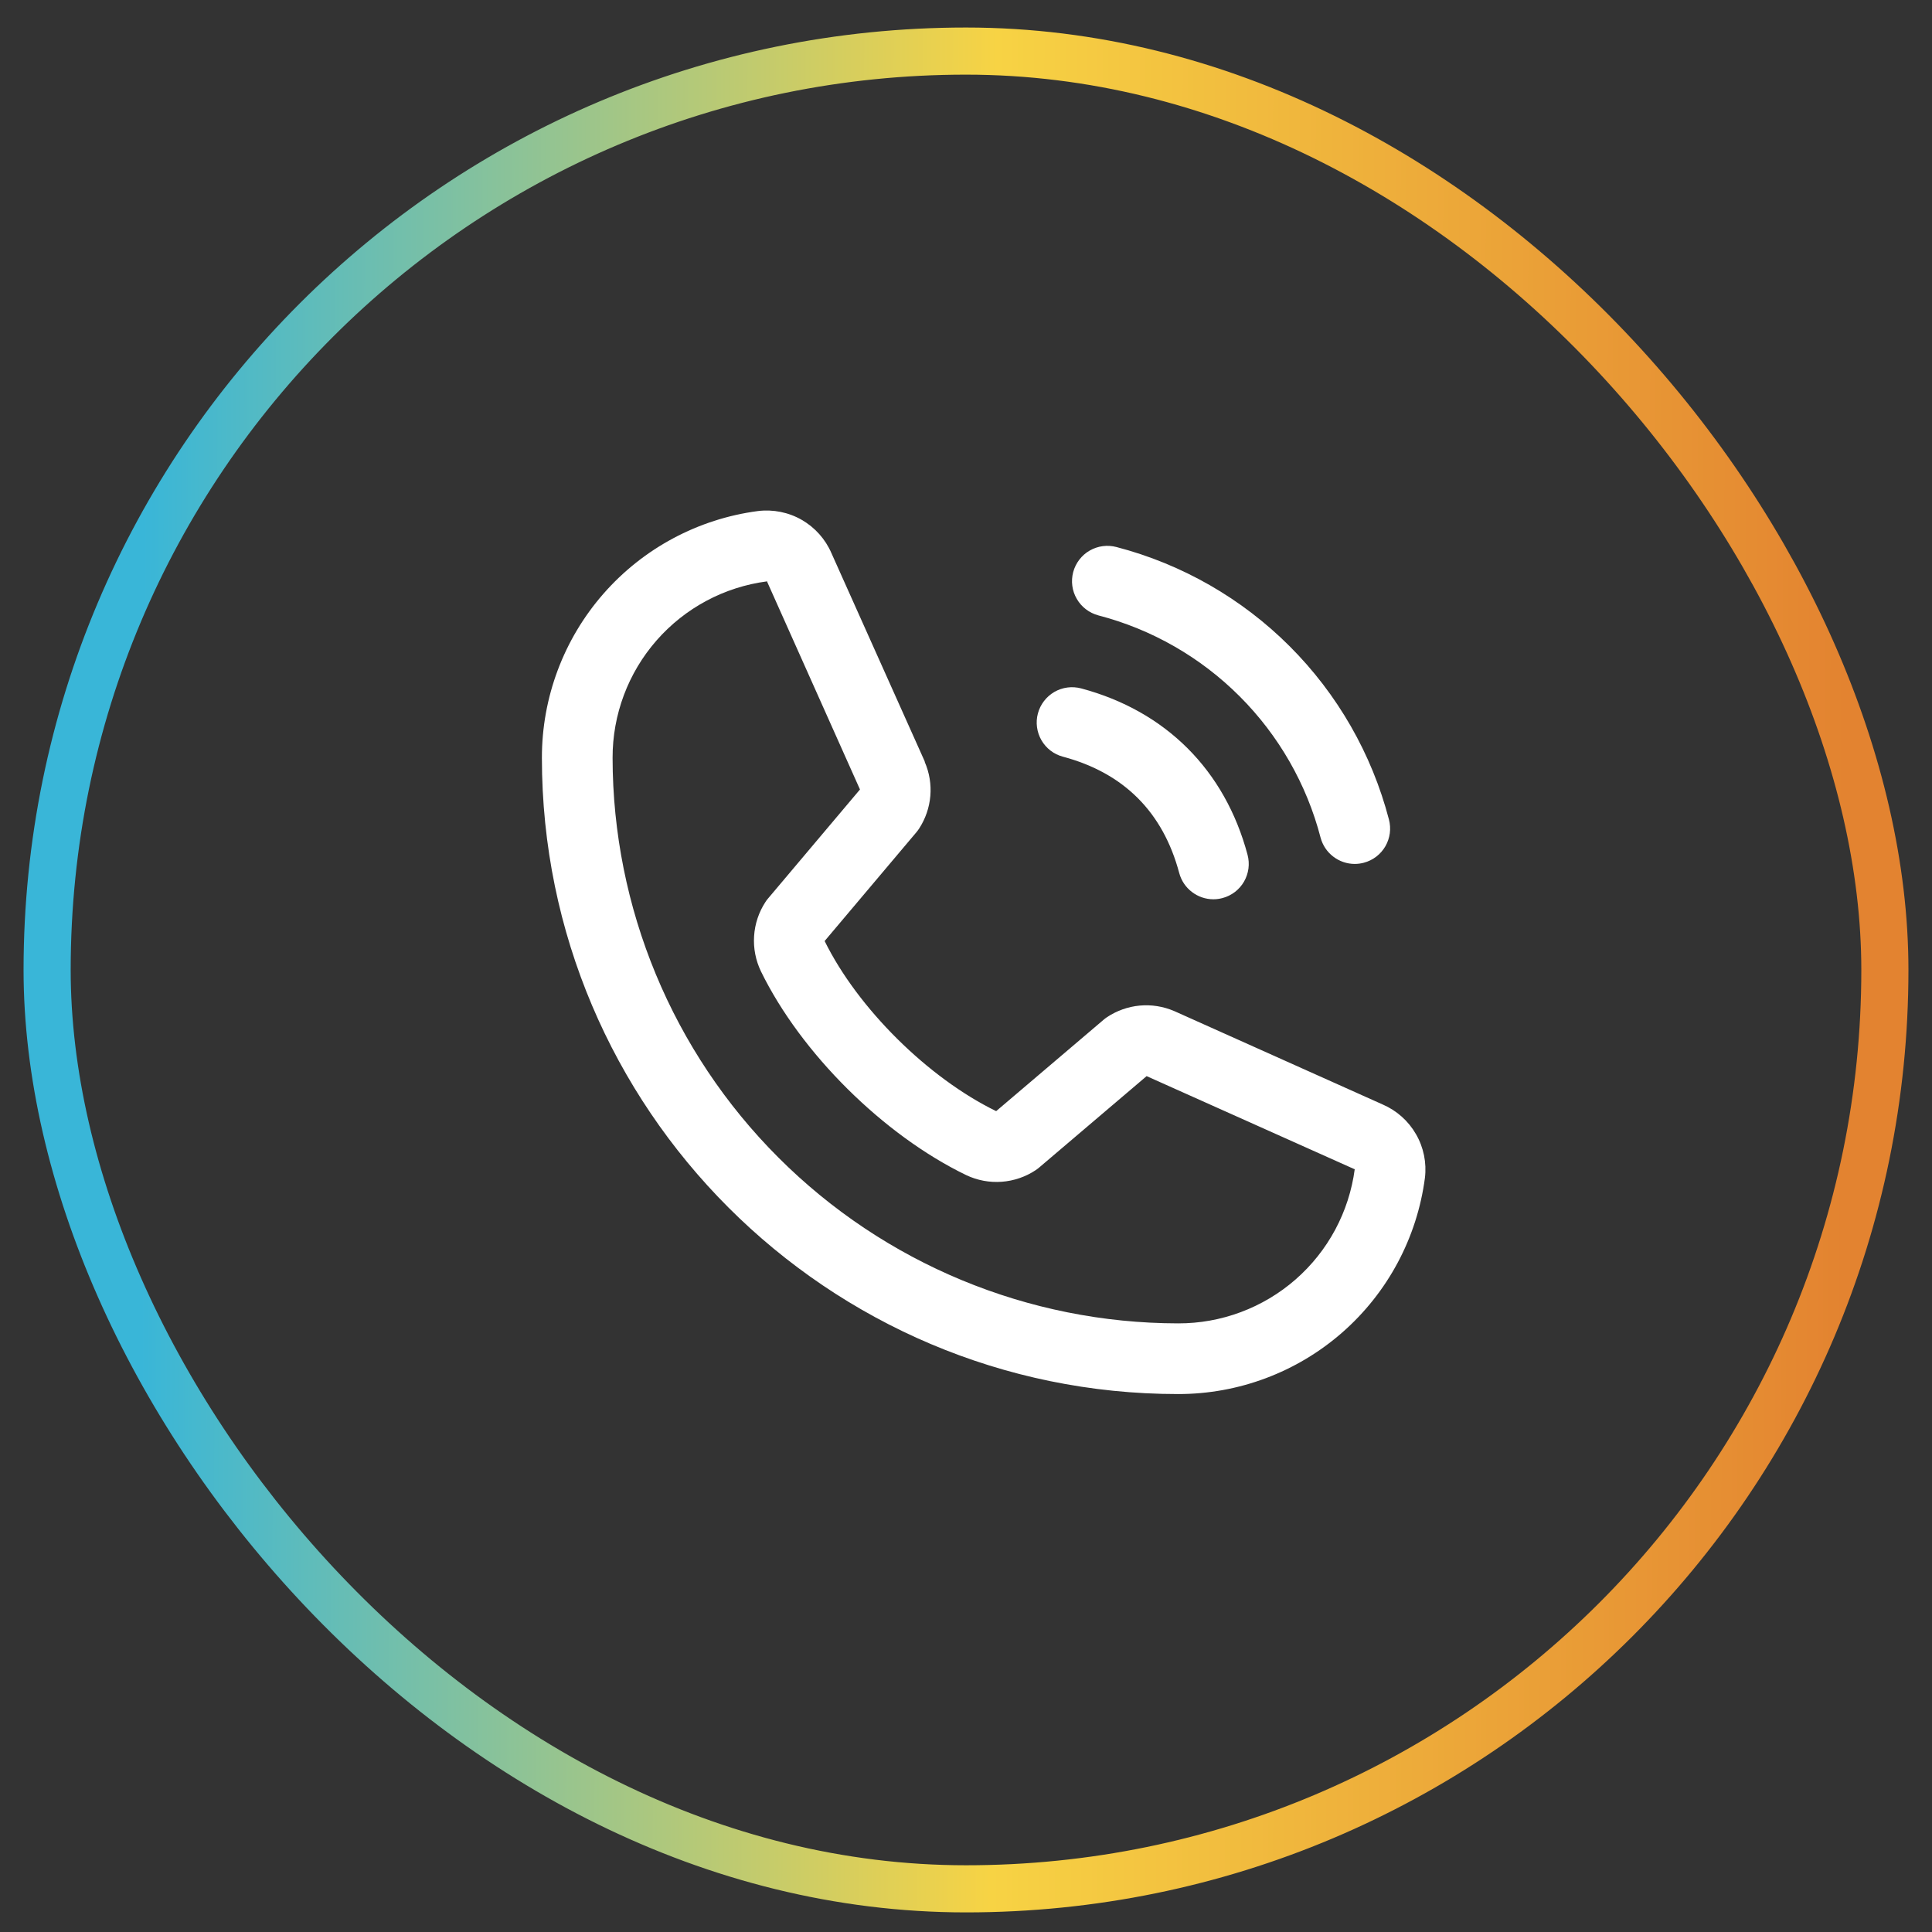
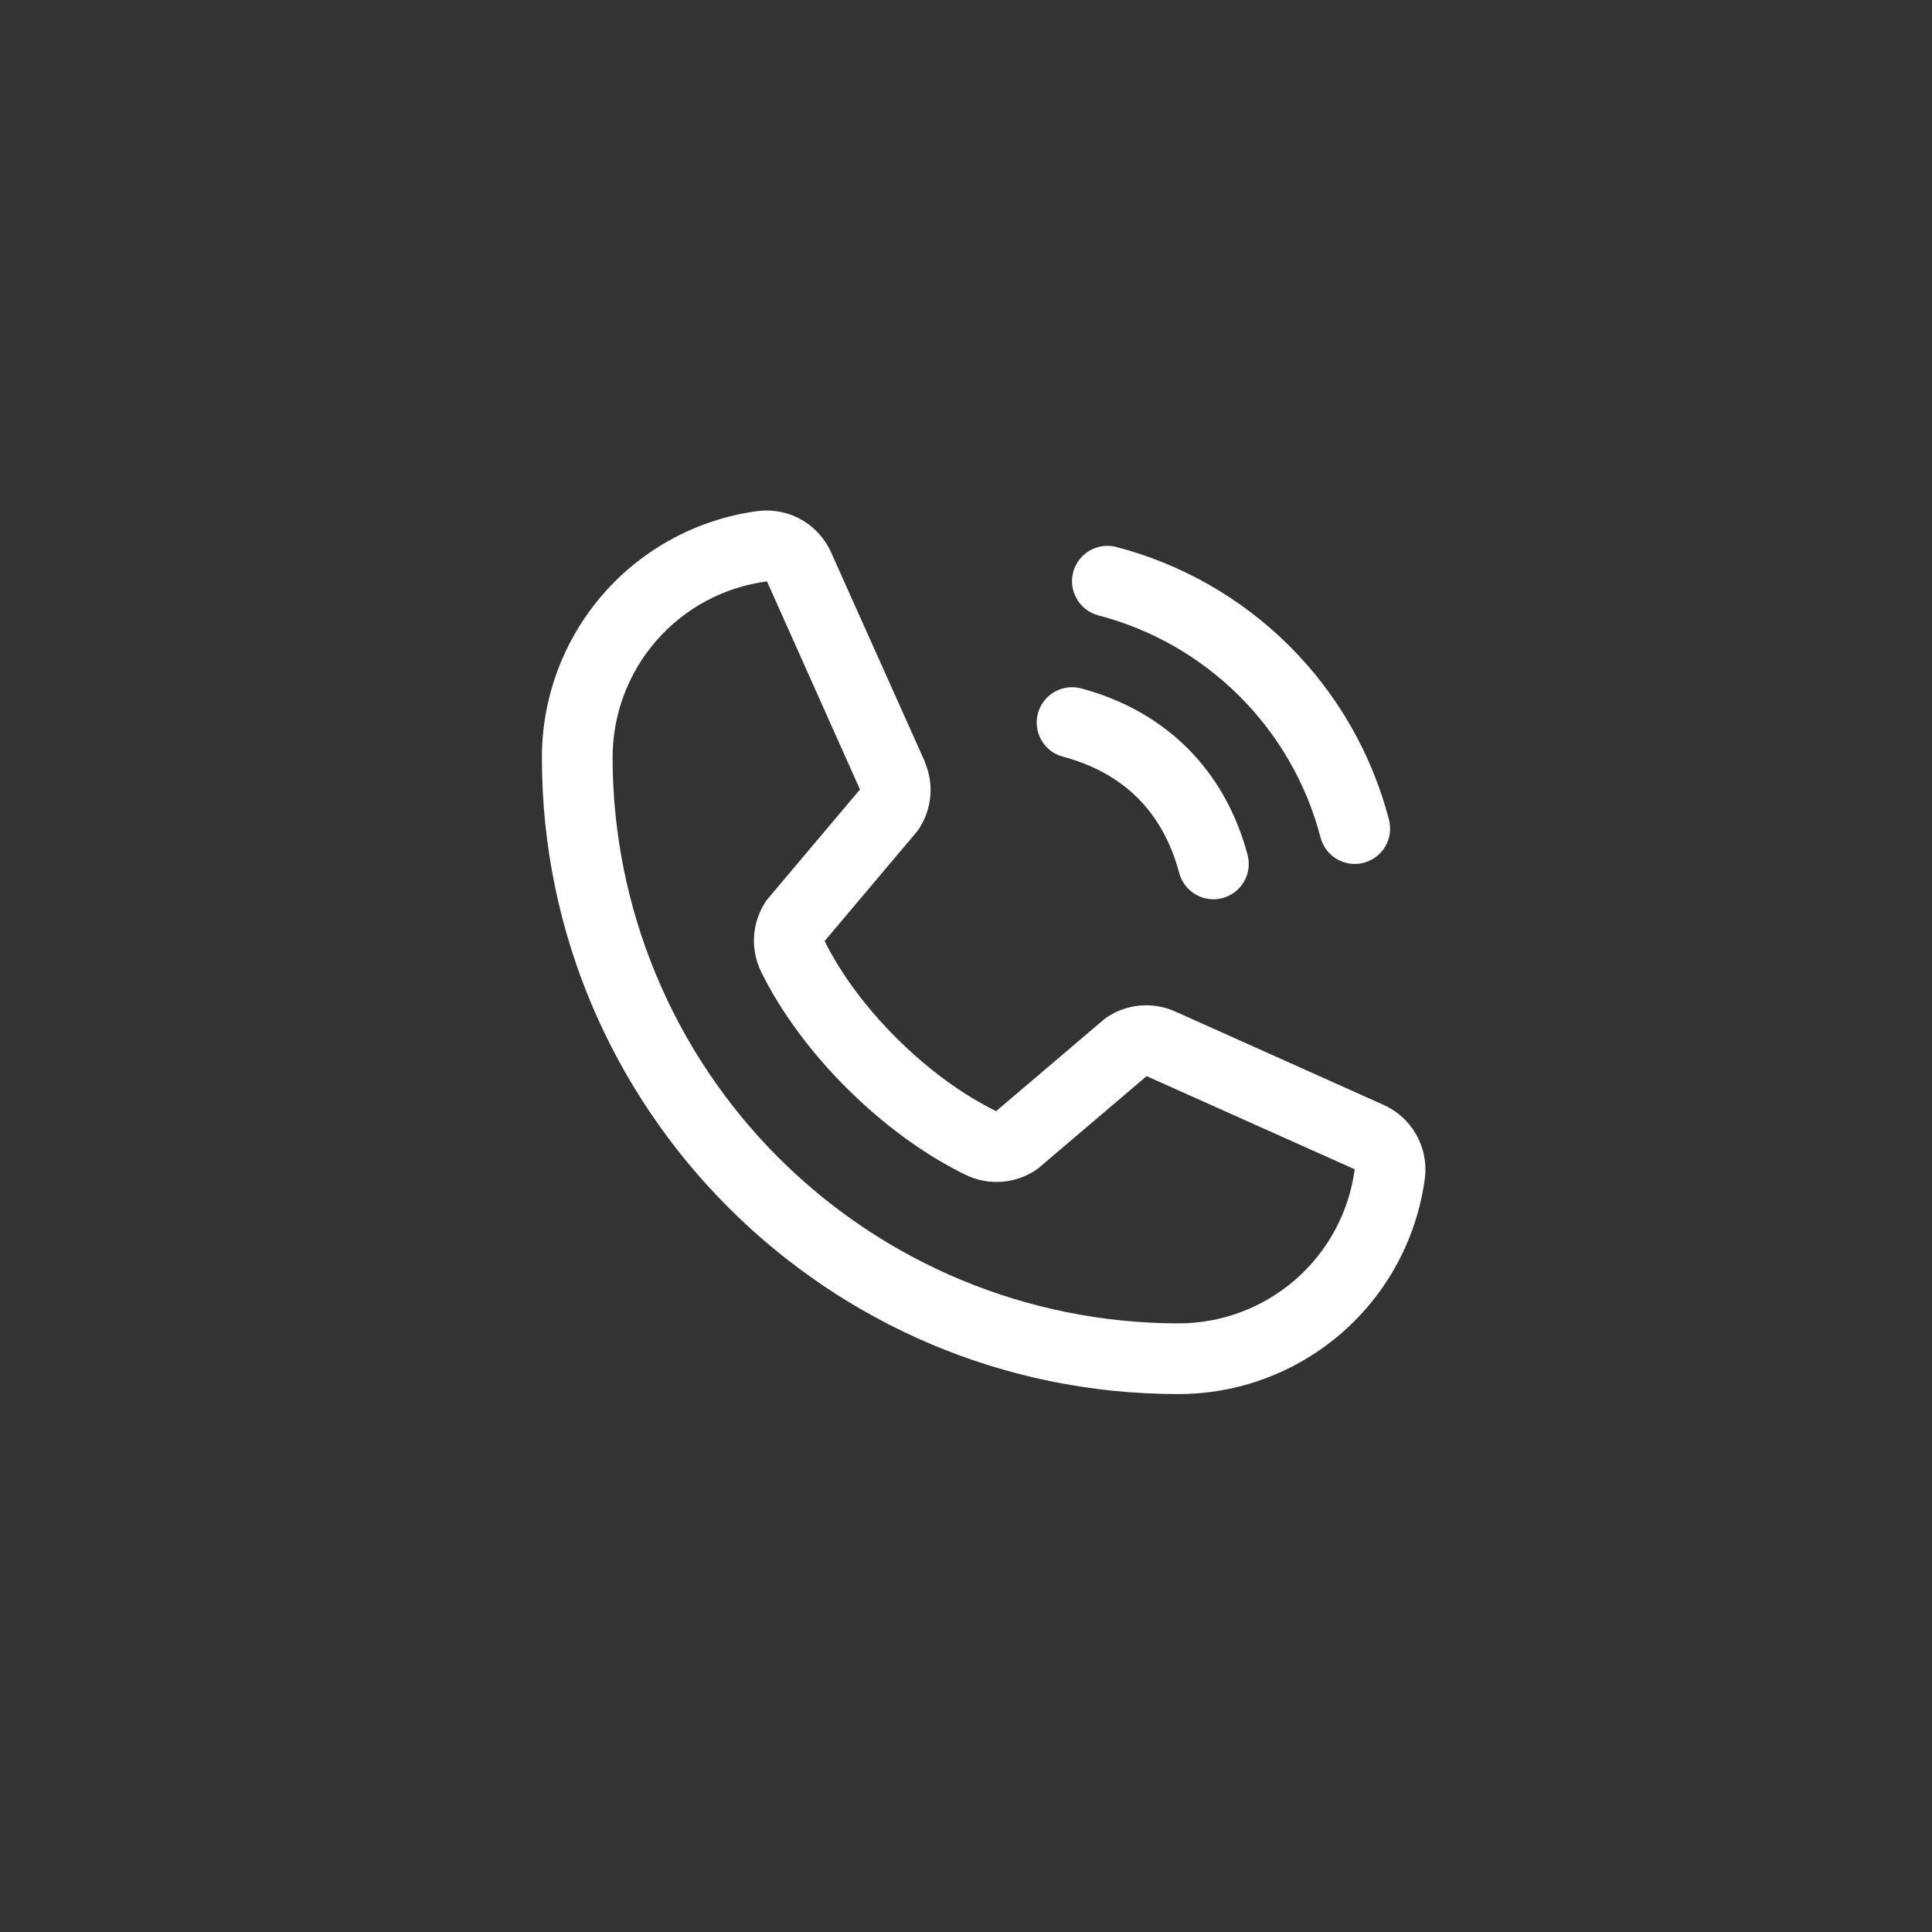
<svg xmlns="http://www.w3.org/2000/svg" width="41" height="41" viewBox="0 0 41 41" fill="none">
  <rect x="0" y="0" width="41" height="41" fill="#333333" stroke="none" />
-   <rect x="1" y="1.084" width="39" height="39" rx="19.5" stroke="url(#paint0_linear_11279_2733)" />
  <path d="M22.775 12.14C22.801 12.044 22.845 11.955 22.905 11.877C22.965 11.799 23.039 11.733 23.125 11.684C23.21 11.635 23.304 11.603 23.402 11.59C23.5 11.577 23.599 11.584 23.694 11.609C25.084 11.972 26.353 12.699 27.369 13.715C28.385 14.731 29.112 15.999 29.475 17.39C29.5 17.485 29.507 17.584 29.494 17.682C29.481 17.779 29.449 17.874 29.4 17.959C29.351 18.044 29.285 18.119 29.207 18.179C29.128 18.239 29.039 18.283 28.944 18.308C28.881 18.325 28.816 18.334 28.75 18.334C28.585 18.334 28.424 18.279 28.293 18.178C28.162 18.078 28.068 17.937 28.025 17.777C27.73 16.642 27.136 15.606 26.307 14.777C25.477 13.947 24.442 13.354 23.307 13.059C23.212 13.033 23.122 12.989 23.044 12.929C22.966 12.869 22.9 12.795 22.851 12.709C22.801 12.624 22.769 12.53 22.756 12.432C22.743 12.334 22.75 12.235 22.775 12.14ZM22.557 16.058C23.85 16.404 24.68 17.234 25.025 18.527C25.068 18.687 25.162 18.828 25.293 18.928C25.424 19.029 25.585 19.084 25.75 19.084C25.816 19.084 25.881 19.075 25.944 19.058C26.039 19.033 26.128 18.989 26.207 18.929C26.285 18.869 26.351 18.794 26.4 18.709C26.449 18.624 26.481 18.529 26.494 18.432C26.507 18.334 26.5 18.235 26.475 18.14C25.995 16.343 24.74 15.089 22.944 14.609C22.849 14.584 22.75 14.577 22.652 14.59C22.554 14.603 22.46 14.635 22.375 14.684C22.29 14.734 22.215 14.799 22.155 14.878C22.095 14.956 22.051 15.045 22.026 15.14C22 15.235 21.994 15.335 22.007 15.432C22.02 15.53 22.052 15.624 22.101 15.709C22.151 15.795 22.216 15.869 22.294 15.929C22.372 15.989 22.462 16.033 22.557 16.058ZM30.239 24.997C30.072 26.268 29.448 27.434 28.484 28.278C27.52 29.122 26.281 29.586 25 29.584C17.556 29.584 11.5 23.527 11.5 16.084C11.498 14.803 11.962 13.564 12.806 12.6C13.65 11.636 14.816 11.012 16.086 10.845C16.407 10.806 16.733 10.871 17.014 11.032C17.294 11.193 17.516 11.441 17.644 11.738L19.624 16.158V16.169C19.723 16.396 19.764 16.645 19.743 16.891C19.722 17.138 19.64 17.376 19.505 17.584C19.488 17.609 19.471 17.633 19.452 17.656L17.5 19.97C18.202 21.397 19.695 22.876 21.14 23.58L23.422 21.639C23.445 21.62 23.468 21.602 23.492 21.586C23.7 21.448 23.939 21.363 24.187 21.34C24.435 21.317 24.685 21.357 24.915 21.455L24.927 21.46L29.343 23.439C29.641 23.568 29.889 23.789 30.05 24.07C30.212 24.35 30.278 24.676 30.239 24.997ZM28.75 24.81C28.75 24.81 28.743 24.81 28.74 24.81L24.333 22.837L22.051 24.778C22.029 24.797 22.005 24.814 21.981 24.831C21.765 24.975 21.516 25.06 21.257 25.079C20.998 25.098 20.739 25.049 20.505 24.938C18.749 24.089 16.998 22.352 16.149 20.615C16.037 20.382 15.986 20.124 16.003 19.866C16.019 19.609 16.102 19.359 16.243 19.143C16.259 19.117 16.277 19.093 16.296 19.071L18.25 16.754L16.281 12.348C16.281 12.344 16.281 12.34 16.281 12.337C15.372 12.455 14.537 12.901 13.933 13.591C13.329 14.281 12.998 15.167 13 16.084C13.004 19.265 14.269 22.316 16.519 24.565C18.768 26.815 21.819 28.08 25 28.084C25.916 28.087 26.802 27.756 27.492 27.154C28.183 26.551 28.63 25.718 28.75 24.809V24.81Z" fill="white" />
  <defs>
    <linearGradient id="paint0_linear_11279_2733" x1="3.033" y1="12.806" x2="39.19" y2="12.918" gradientUnits="userSpaceOnUse">
      <stop stop-color="#39B6D8" />
      <stop offset="0.5" stop-color="#F7D344" />
      <stop offset="1" stop-color="#E38330" />
    </linearGradient>
  </defs>
</svg>